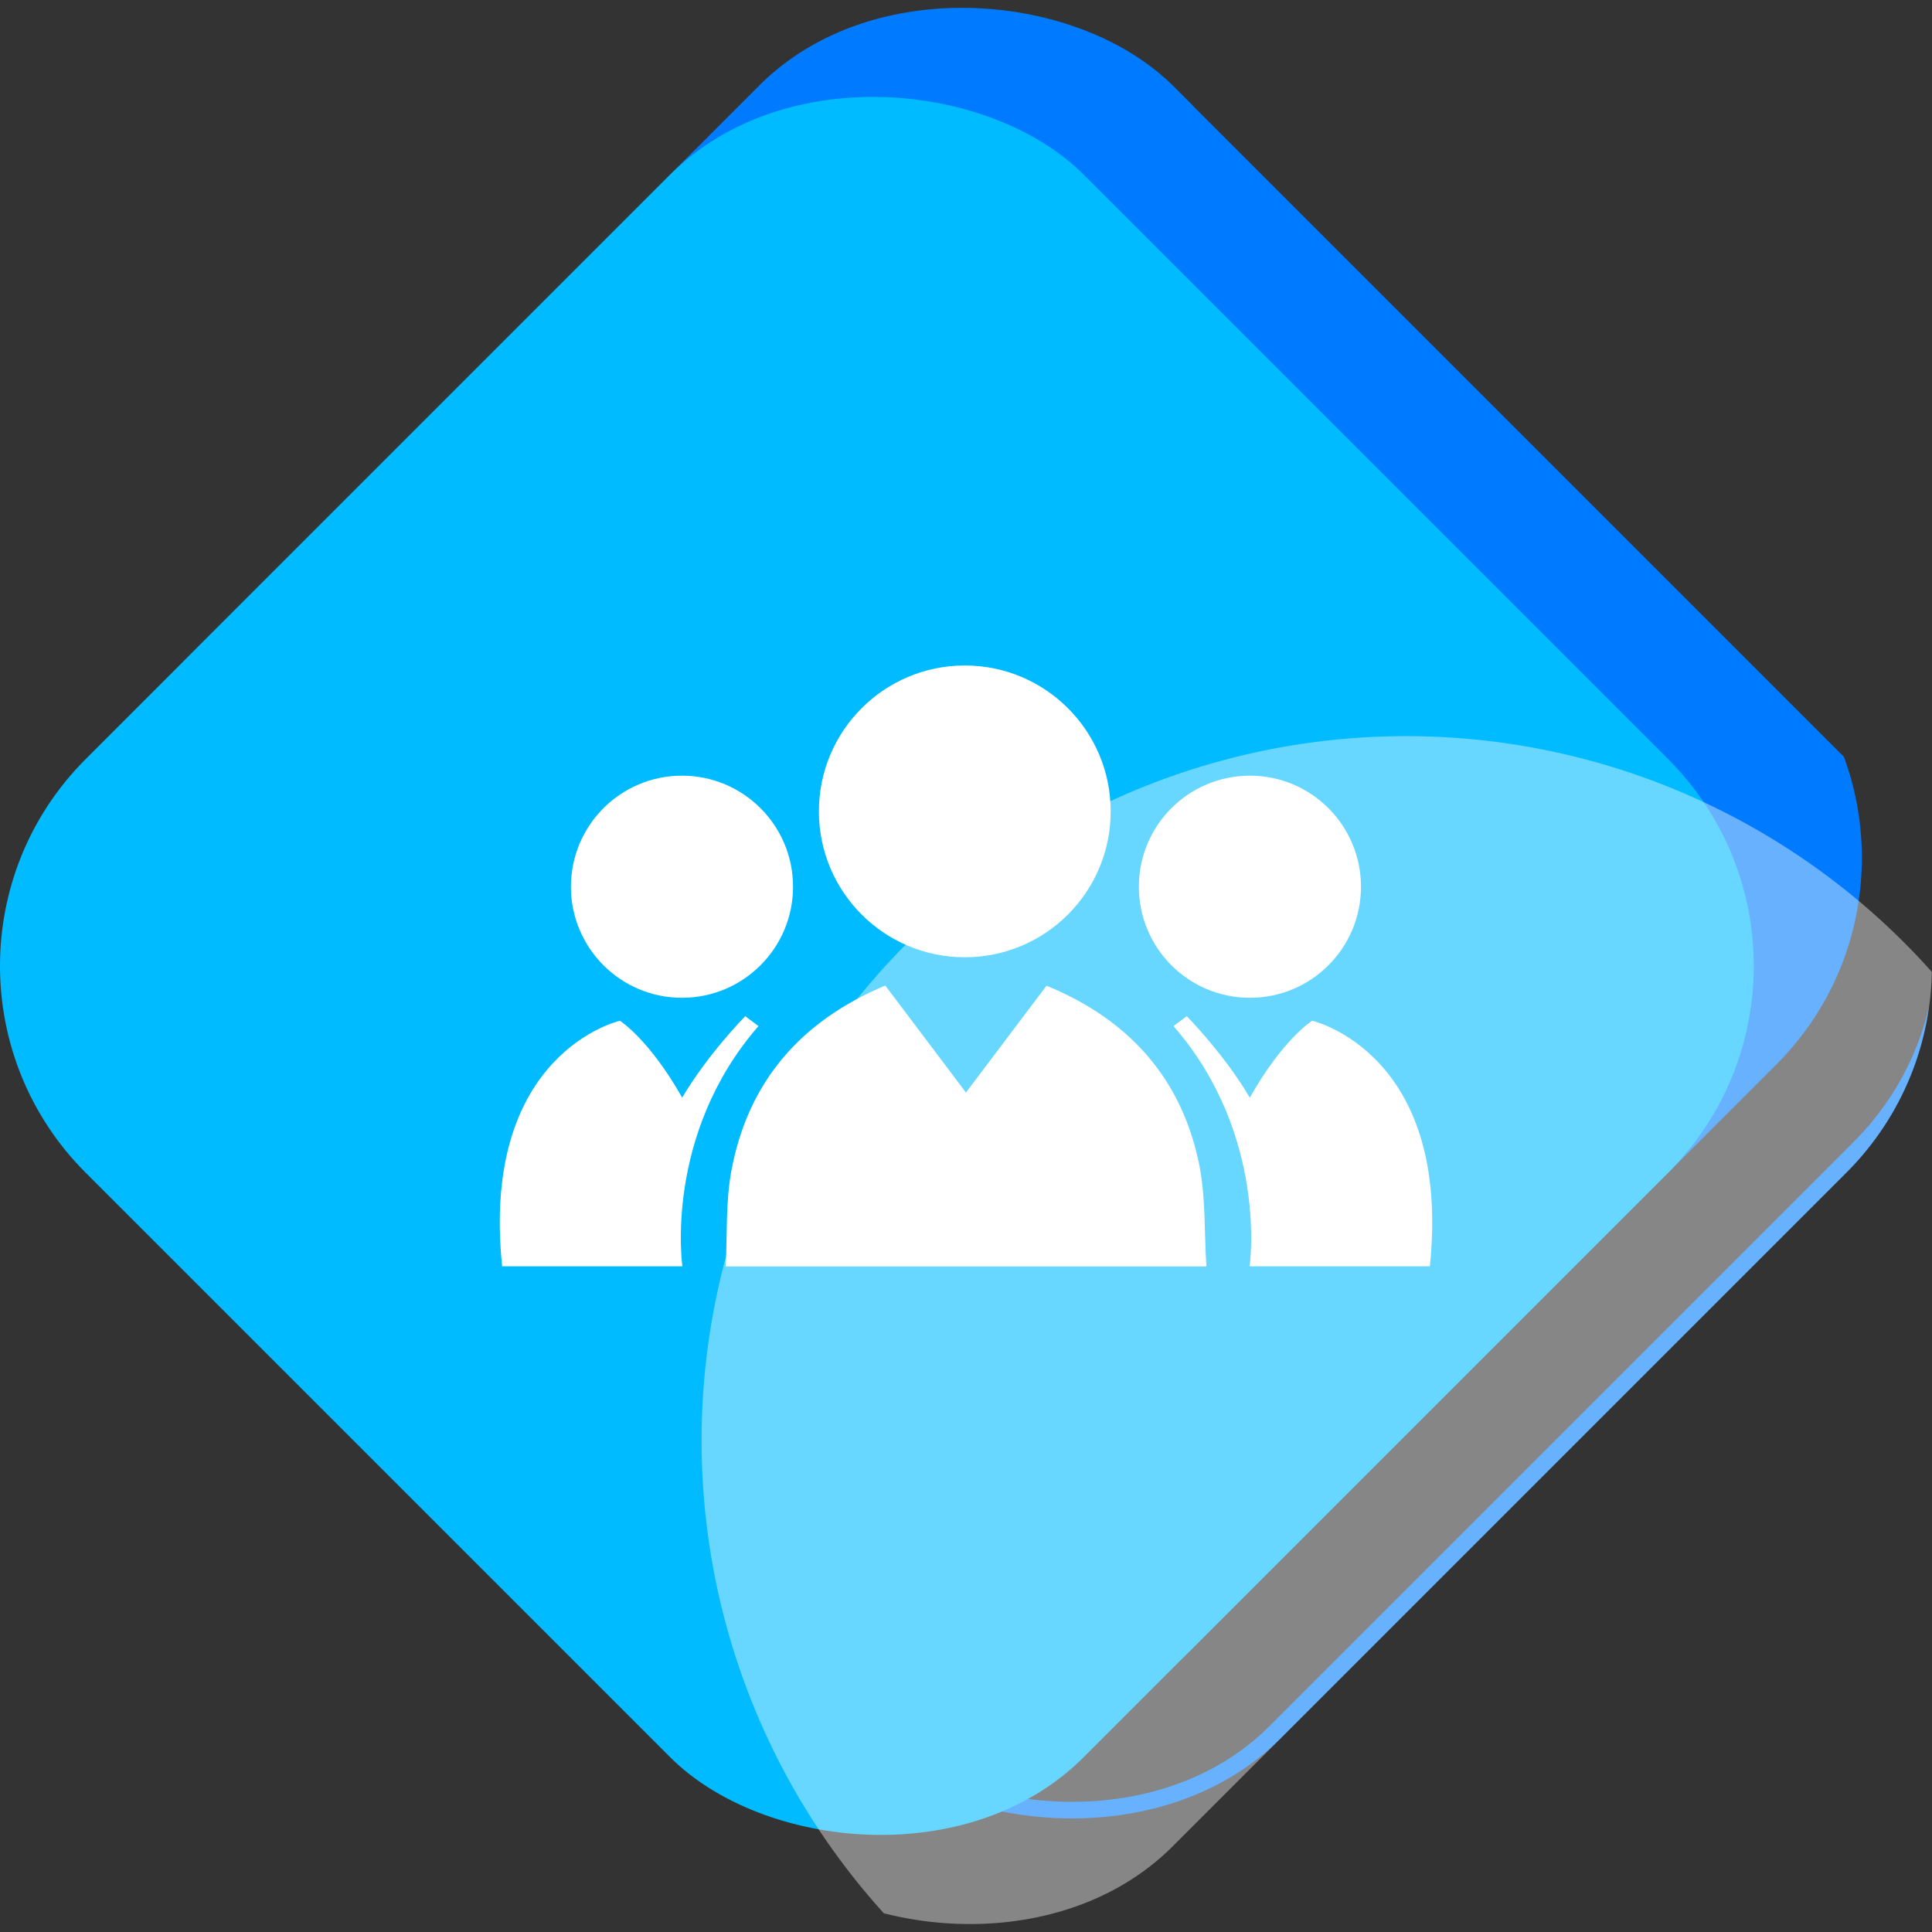
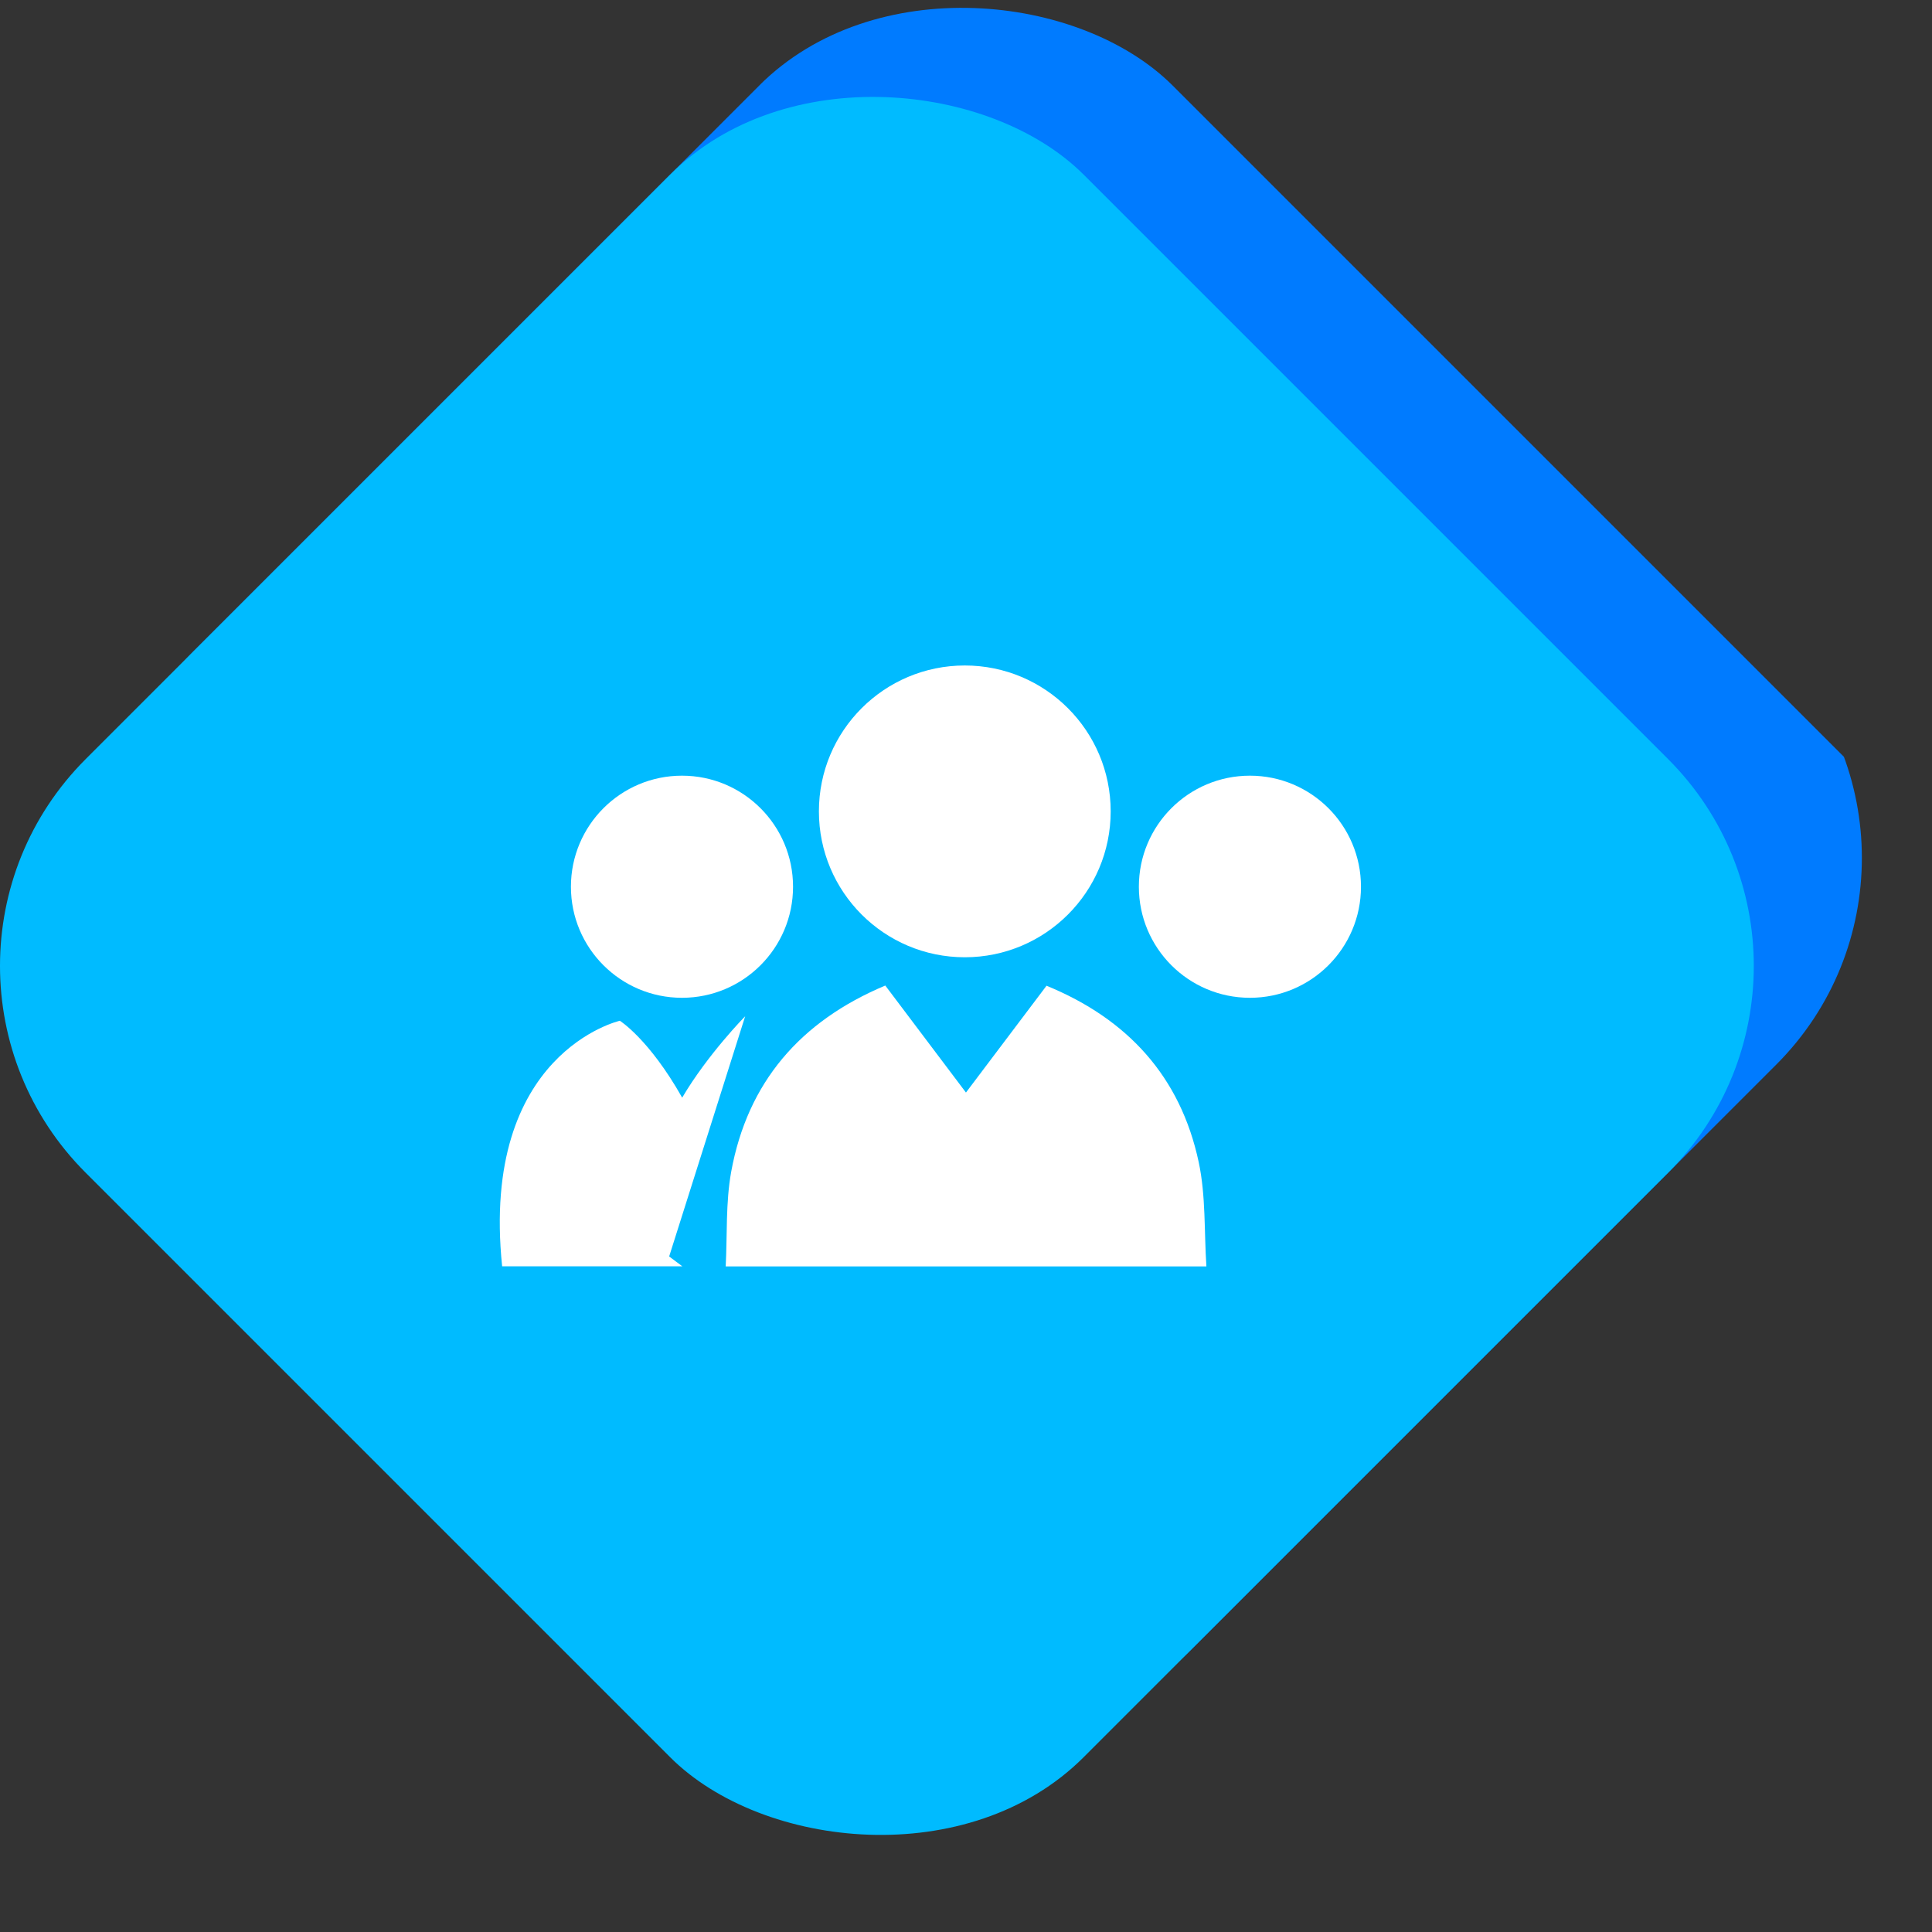
<svg xmlns="http://www.w3.org/2000/svg" id="Capa_2" viewBox="0 0 200.23 200.23">
  <rect x="0" y="0" width="200.23" height="200.23" fill="#333333" stroke="none" />
  <defs>
    <style>
      .cls-1, .cls-2 {
        fill: #fff;
      }

      .cls-2 {
        opacity: .41;
      }

      .cls-3, .cls-4 {
        fill: none;
      }

      .cls-5 {
        fill: #0bf;
      }

      .cls-4 {
        stroke: #007bff;
        stroke-miterlimit: 10;
        stroke-width: 1.72px;
      }

      .cls-6 {
        fill: #007bff;
      }

      .cls-7 {
        clip-path: url(#clippath);
      }
    </style>
    <clipPath id="clippath">
      <rect class="cls-3" x="20.44" y="20.44" width="159.34" height="159.34" rx="30.31" ry="30.31" transform="translate(-41.47 100.11) rotate(-45)" />
    </clipPath>
  </defs>
  <g id="Capa_3">
    <g>
      <g class="cls-7">
        <rect class="cls-6" x="28.94" y="15.77" width="146.28" height="146.28" rx="30.31" ry="30.31" transform="translate(-32.97 98.22) rotate(-45)" />
-         <rect class="cls-4" x="37.56" y="24.39" width="146.28" height="146.28" rx="30.31" ry="30.31" transform="translate(-36.54 106.85) rotate(-45)" />
        <rect class="cls-5" x="17.74" y="26.97" width="146.28" height="146.28" rx="30.31" ry="30.31" transform="translate(-44.17 93.58) rotate(-45)" />
-         <circle class="cls-2" cx="145.71" cy="149.29" r="73" />
      </g>
      <g>
        <path class="cls-1" d="M75.21,131.25c.17-3.27-.01-6.61.57-9.81,1.69-9.26,7.15-15.6,15.97-19.3,2.73,3.63,5.46,7.24,8.36,11.09,2.83-3.76,5.55-7.36,8.35-11.07,8.4,3.44,13.88,9.42,15.77,18.27.75,3.5.56,7.2.8,10.82h-49.82Z" />
        <circle class="cls-1" cx="99.99" cy="84.09" r="15.12" />
-         <path class="cls-1" d="M77.23,105.32s-3.88,3.94-6.53,8.44c-3.43-6.08-6.46-7.97-6.46-7.97,0,0-14.48,3.29-12.2,25.45h18.68s-1.97-13.58,7.89-24.9l-1.37-1.02Z" />
+         <path class="cls-1" d="M77.23,105.32s-3.88,3.94-6.53,8.44c-3.43-6.08-6.46-7.97-6.46-7.97,0,0-14.48,3.29-12.2,25.45h18.68l-1.37-1.02Z" />
        <circle class="cls-1" cx="70.68" cy="91.9" r="11.51" />
-         <path class="cls-1" d="M123,105.32s3.88,3.94,6.53,8.44c3.43-6.08,6.46-7.97,6.46-7.97,0,0,14.48,3.29,12.2,25.45h-18.68s1.97-13.58-7.89-24.9l1.37-1.02Z" />
        <circle class="cls-1" cx="129.54" cy="91.9" r="11.51" />
      </g>
    </g>
  </g>
</svg>